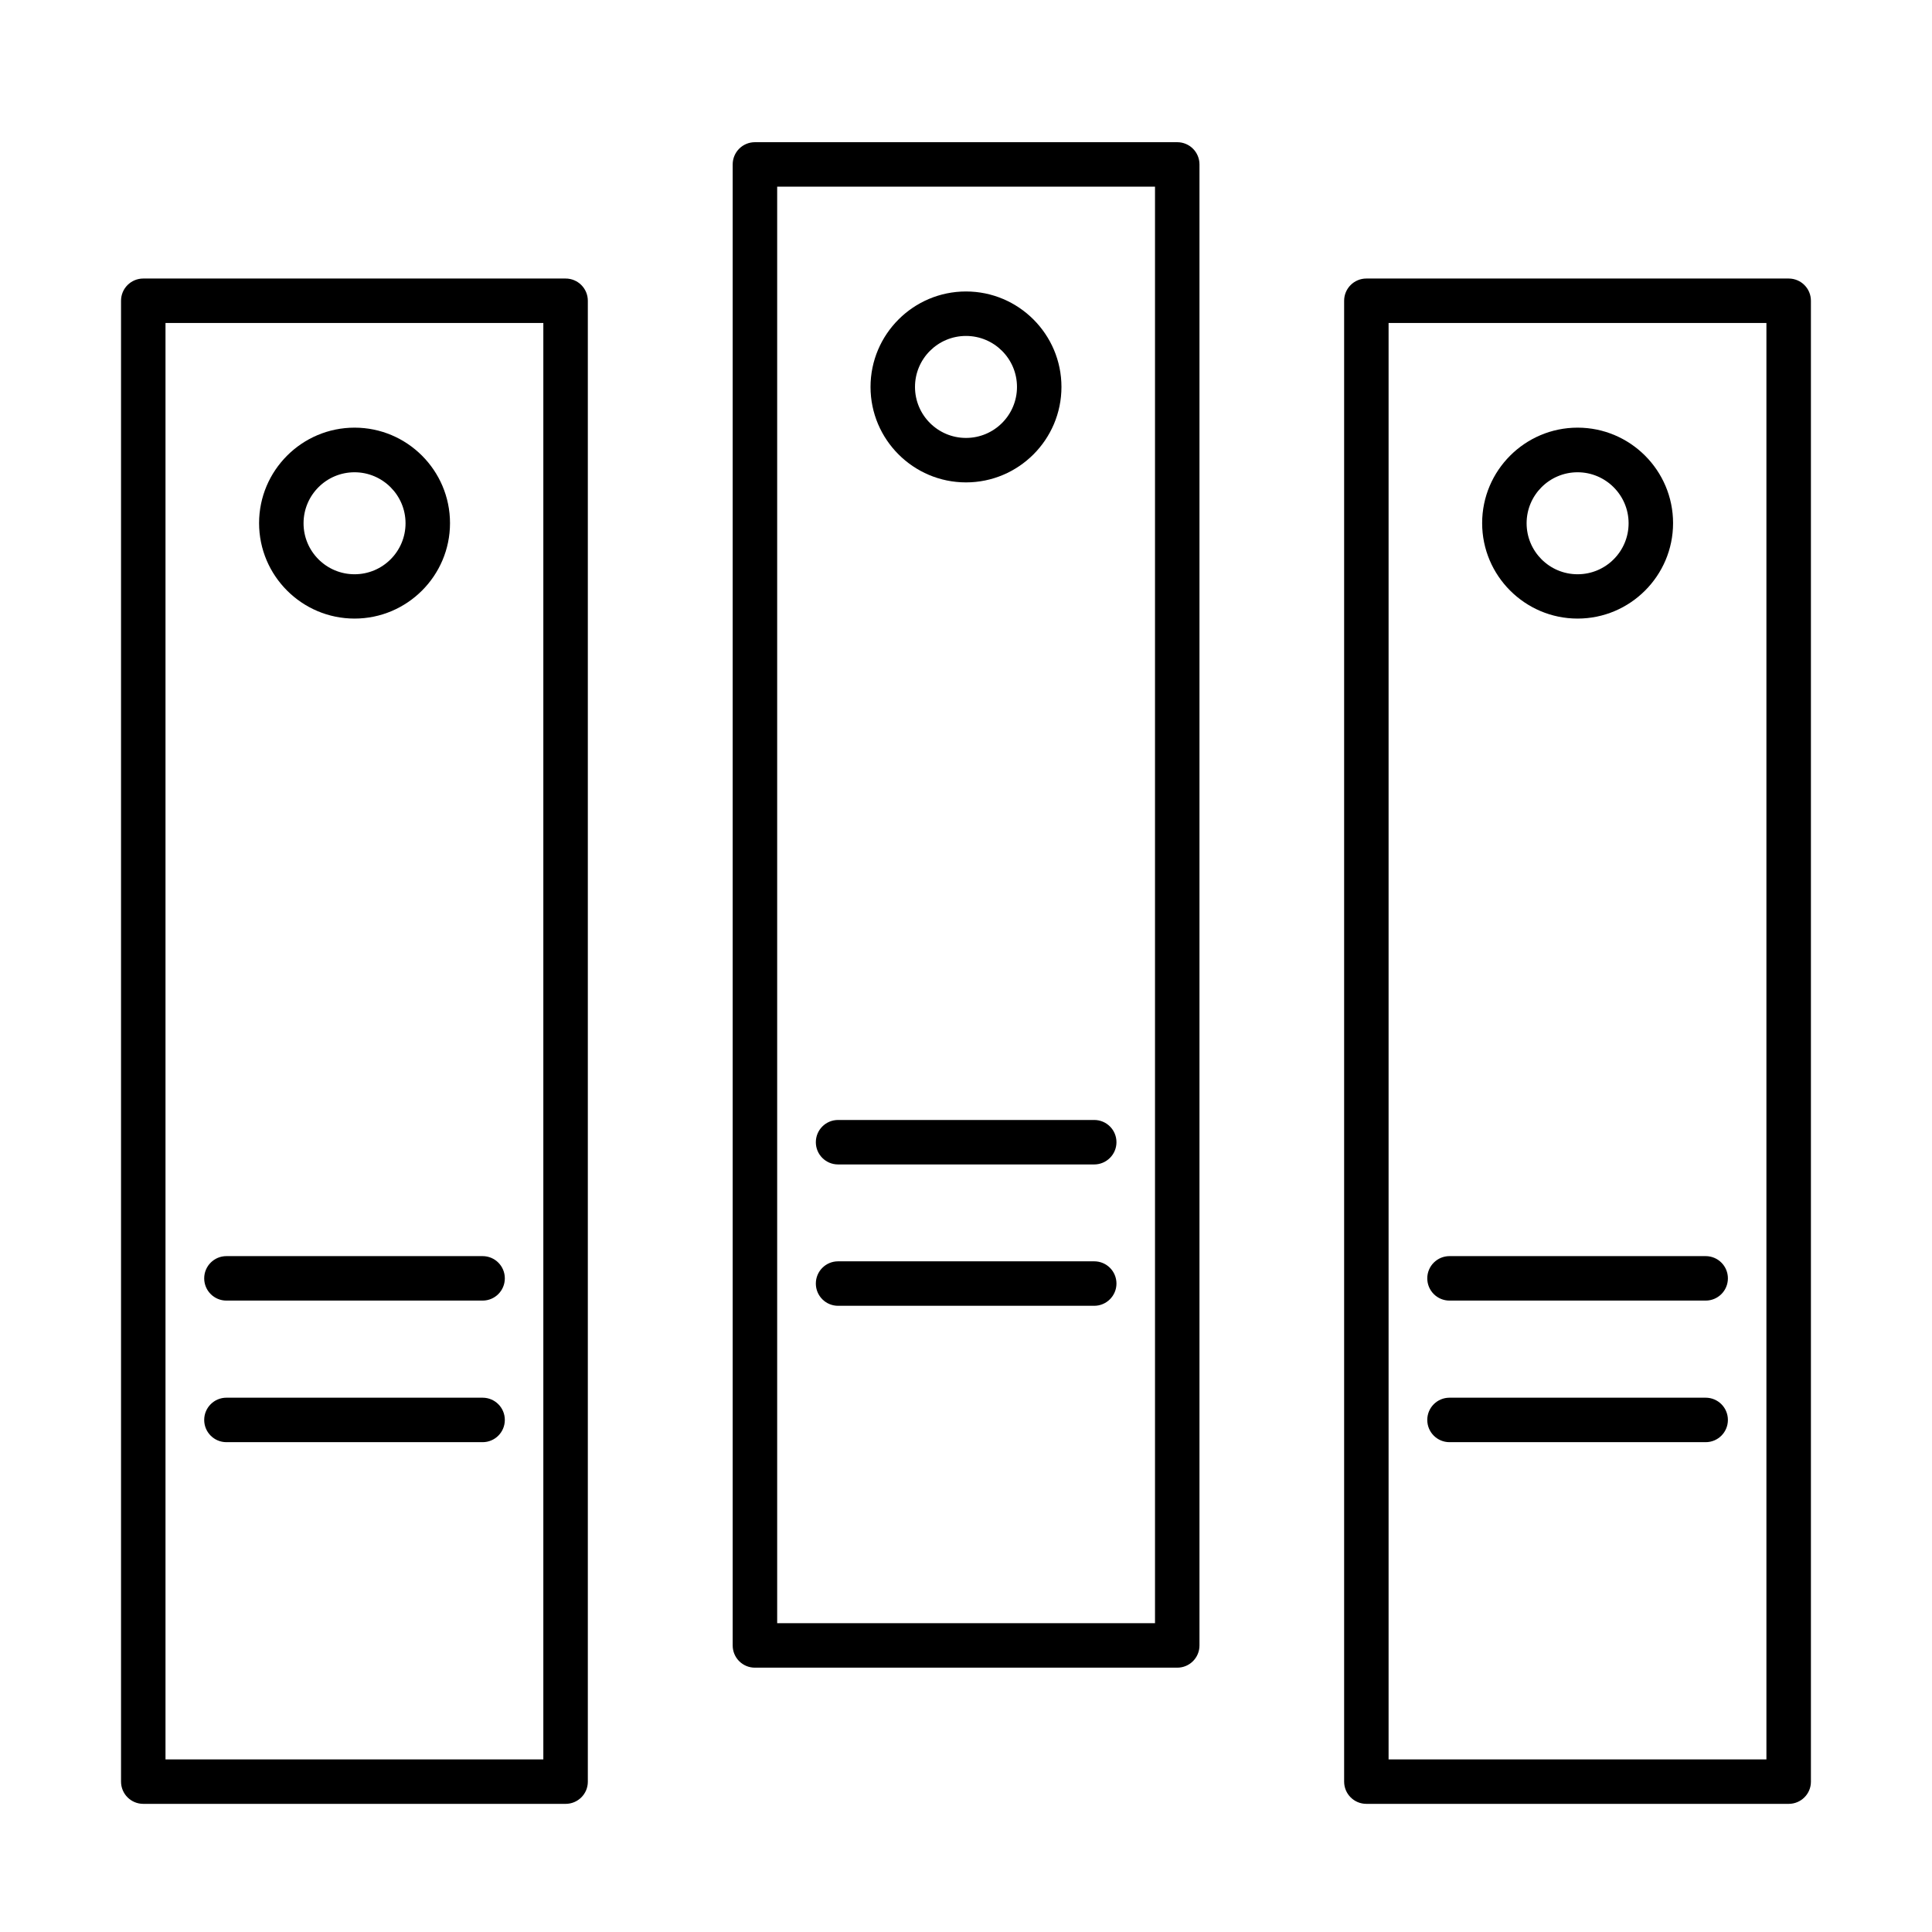
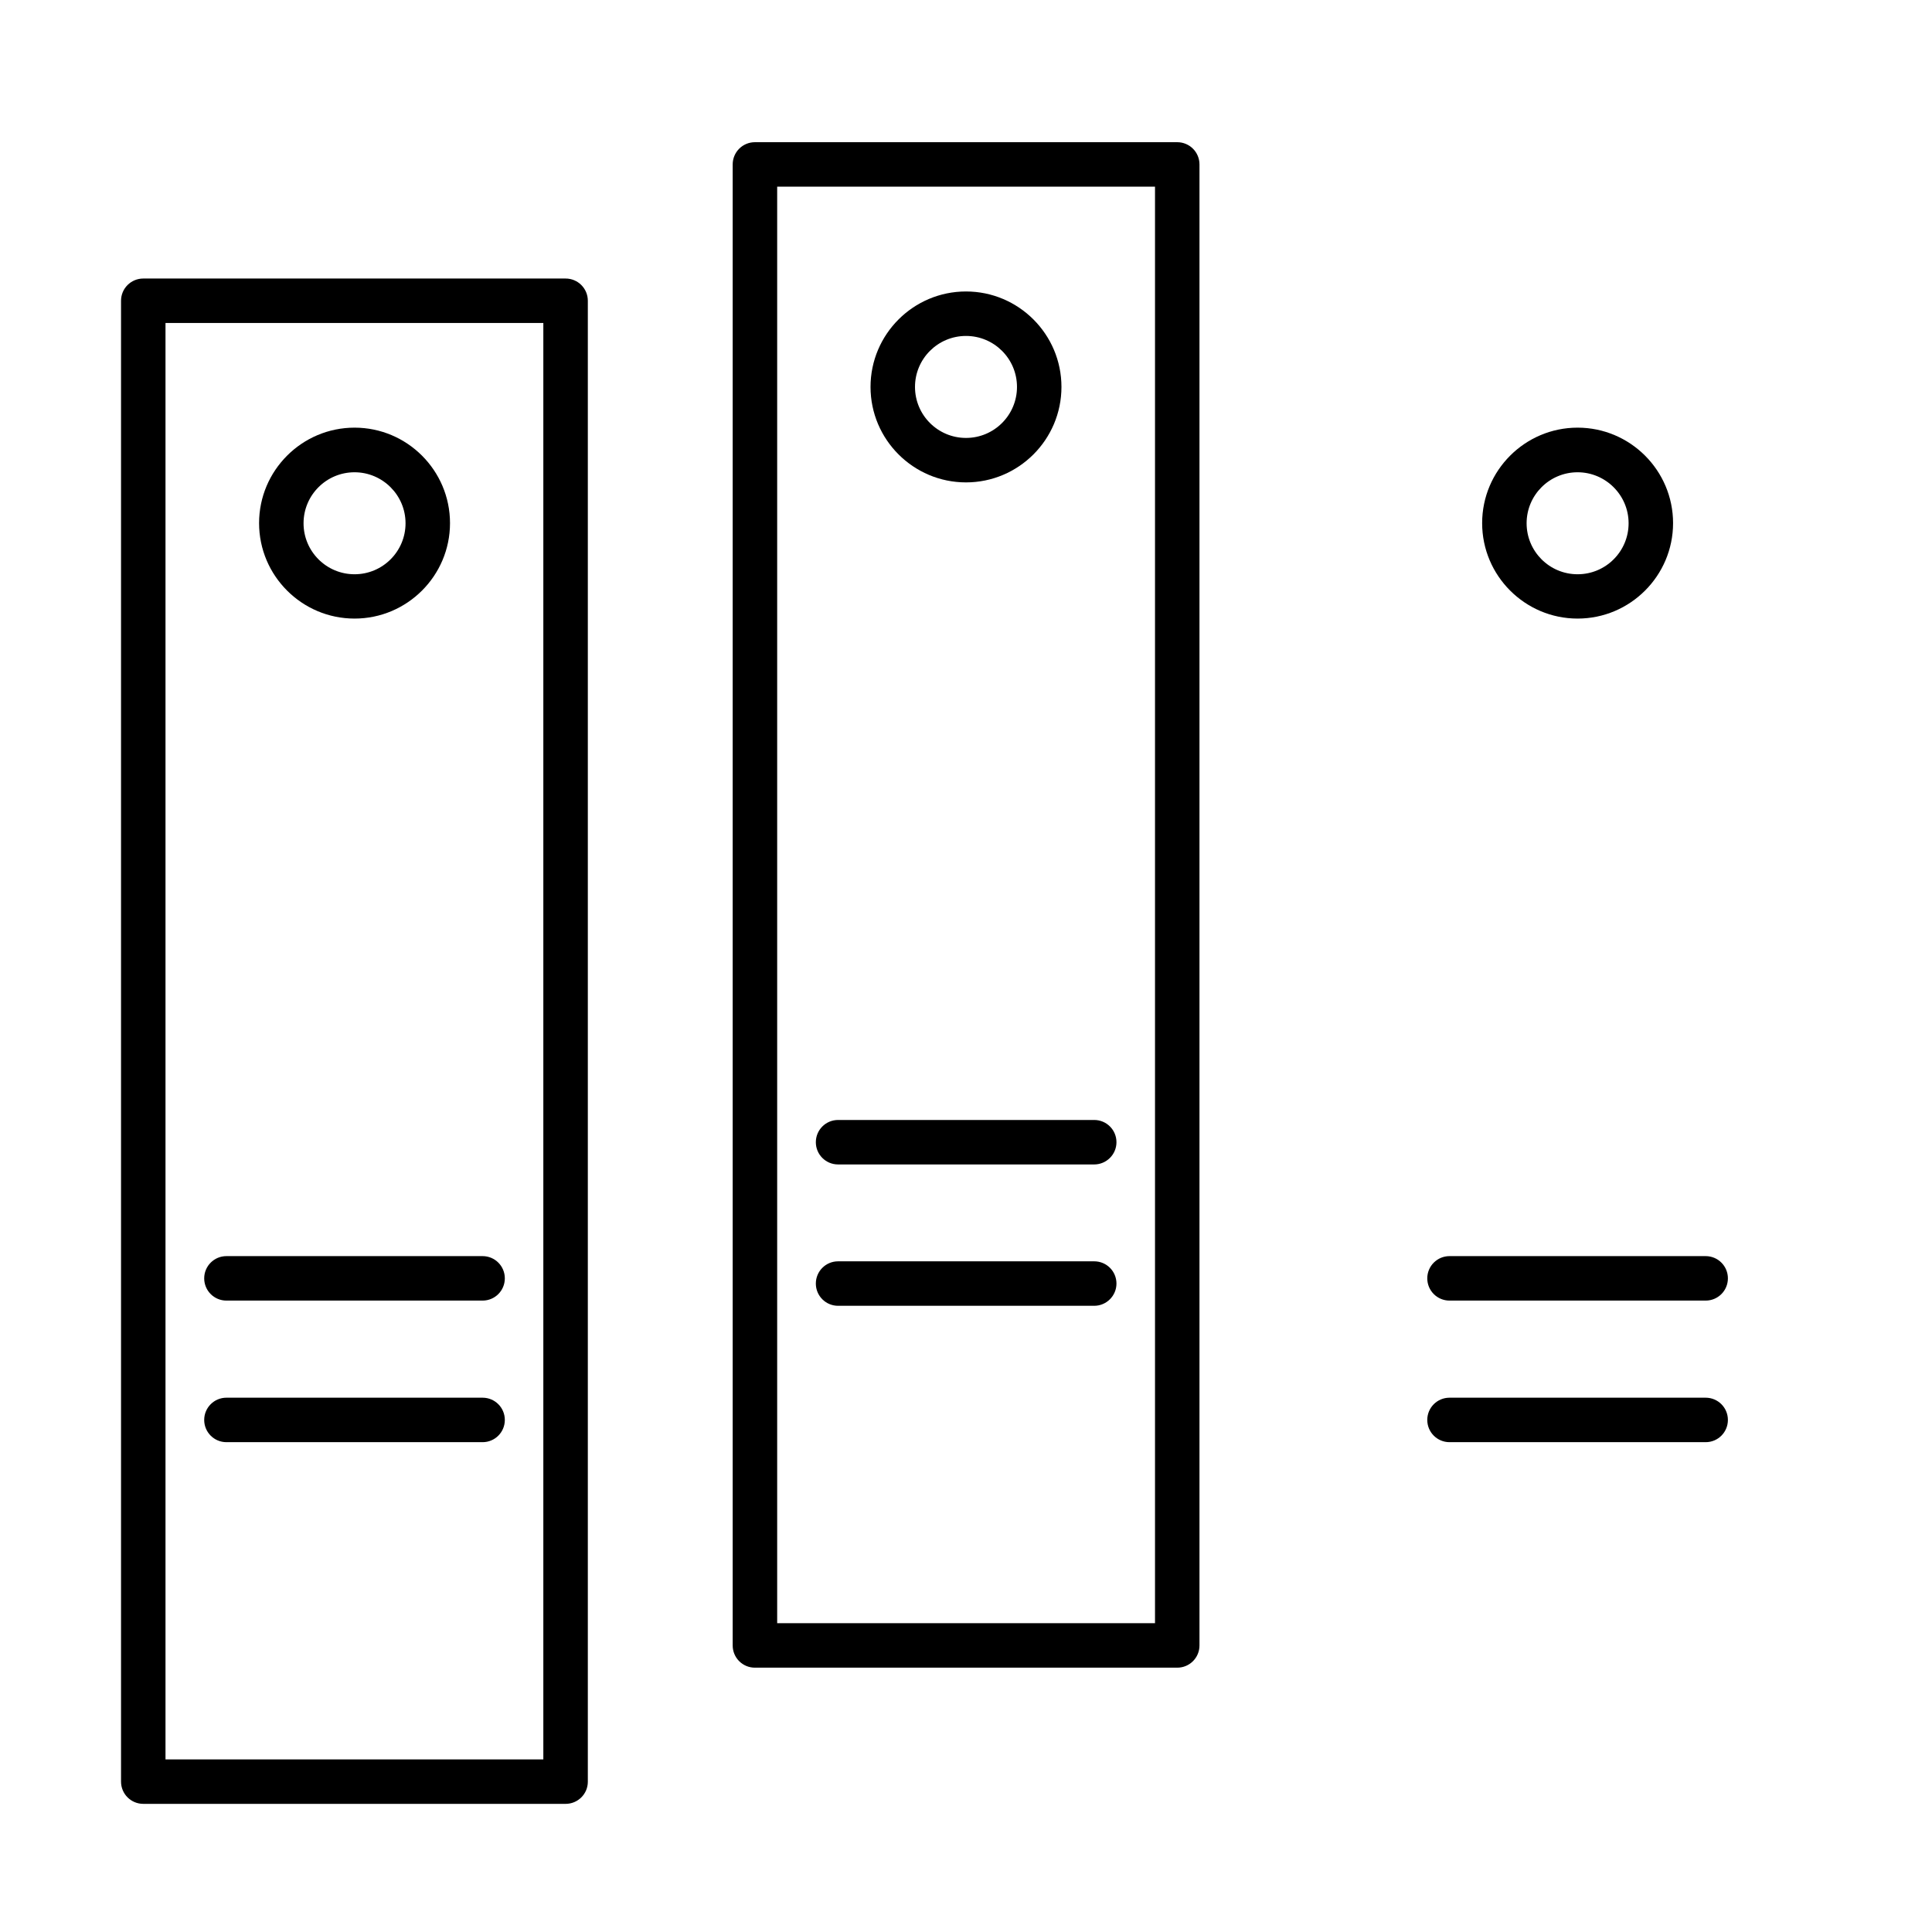
<svg xmlns="http://www.w3.org/2000/svg" fill="#000000" width="800px" height="800px" version="1.1" viewBox="144 144 512 512">
  <g>
    <path d="m293.89 622.04h-111.92c-3.262 0-5.894-2.633-5.894-5.894v-392.44c0-3.258 2.633-5.891 5.894-5.891h111.92c3.262 0 5.891 2.633 5.891 5.891v392.48c0 3.223-2.629 5.856-5.891 5.856zm-106.03-11.785h100.13v-380.66h-100.13z" />
-     <path d="m237.96 307.93c-13.949 0-25.301-11.352-25.301-25.297 0-13.945 11.352-25.301 25.301-25.301 13.945 0 25.297 11.355 25.297 25.301 0 13.945-11.352 25.297-25.297 25.297zm0-38.773c-7.465 0-13.516 6.051-13.516 13.516 0 7.461 6.051 13.512 13.516 13.512 7.461 0 13.512-6.051 13.512-13.512 0-7.465-6.09-13.516-13.512-13.516z" />
+     <path d="m237.96 307.93c-13.949 0-25.301-11.352-25.301-25.297 0-13.945 11.352-25.301 25.301-25.301 13.945 0 25.297 11.355 25.297 25.301 0 13.945-11.352 25.297-25.297 25.297zm0-38.773c-7.465 0-13.516 6.051-13.516 13.516 0 7.461 6.051 13.512 13.516 13.512 7.461 0 13.512-6.051 13.512-13.512 0-7.465-6.09-13.516-13.512-13.516" />
    <path d="m271.89 488.67h-67.883c-3.258 0-5.891-2.633-5.891-5.894 0-3.258 2.633-5.891 5.891-5.891h67.883c3.262 0 5.894 2.633 5.894 5.891 0 3.262-2.633 5.894-5.894 5.894z" />
    <path d="m271.89 526.19h-67.883c-3.258 0-5.891-2.633-5.891-5.894 0-3.258 2.633-5.891 5.891-5.891h67.883c3.262 0 5.894 2.633 5.894 5.891 0 3.262-2.633 5.894-5.894 5.894z" />
    <path d="m455.98 585.95h-111.92c-3.262 0-5.891-2.629-5.891-5.891v-392.48c0-3.262 2.629-5.894 5.891-5.894h111.92c3.262 0 5.894 2.633 5.894 5.894v392.48c0 3.262-2.633 5.891-5.894 5.891zm-106.02-11.785h100.13v-380.7h-100.13z" />
    <path d="m400 271.84c-13.949 0-25.301-11.355-25.301-25.301 0-13.945 11.352-25.297 25.301-25.297 13.945 0 25.297 11.352 25.297 25.297 0 13.945-11.352 25.301-25.297 25.301zm0-38.812c-7.465 0-13.516 6.051-13.516 13.512 0 7.465 6.051 13.516 13.516 13.516 7.461 0 13.512-6.051 13.512-13.516 0-7.461-6.051-13.512-13.512-13.512z" />
    <path d="m433.98 452.59h-67.879c-3.262 0-5.894-2.629-5.894-5.891 0-3.262 2.633-5.894 5.894-5.894h67.879c3.262 0 5.894 2.633 5.894 5.894 0 3.262-2.672 5.891-5.894 5.891z" />
    <path d="m433.98 490.05h-67.879c-3.262 0-5.894-2.633-5.894-5.891 0-3.262 2.633-5.894 5.894-5.894h67.879c3.262 0 5.894 2.633 5.894 5.894 0 3.258-2.672 5.891-5.894 5.891z" />
-     <path d="m618.02 622.04h-111.92c-3.258 0-5.891-2.633-5.891-5.894v-392.44c0-3.258 2.633-5.891 5.891-5.891h111.92c3.258 0 5.891 2.633 5.891 5.891v392.48c0 3.223-2.633 5.856-5.891 5.856zm-106.03-11.785h100.13v-380.66h-100.13z" />
    <path d="m562.08 307.93c-13.945 0-25.297-11.352-25.297-25.297 0-13.945 11.352-25.301 25.297-25.301 13.945 0 25.301 11.355 25.301 25.301 0 13.945-11.355 25.297-25.301 25.297zm0-38.773c-7.465 0-13.512 6.051-13.512 13.516 0 7.461 6.047 13.512 13.512 13.512 7.465 0 13.516-6.051 13.516-13.512 0-7.465-6.09-13.516-13.516-13.516z" />
    <path d="m596.02 488.67h-67.883c-3.262 0-5.894-2.633-5.894-5.894 0-3.258 2.633-5.891 5.894-5.891h67.883c3.258 0 5.891 2.633 5.891 5.891 0 3.262-2.633 5.894-5.891 5.894z" />
    <path d="m596.02 526.19h-67.883c-3.262 0-5.894-2.633-5.894-5.894 0-3.258 2.633-5.891 5.894-5.891h67.883c3.258 0 5.891 2.633 5.891 5.891 0 3.262-2.633 5.894-5.891 5.894z" />
  </g>
</svg>